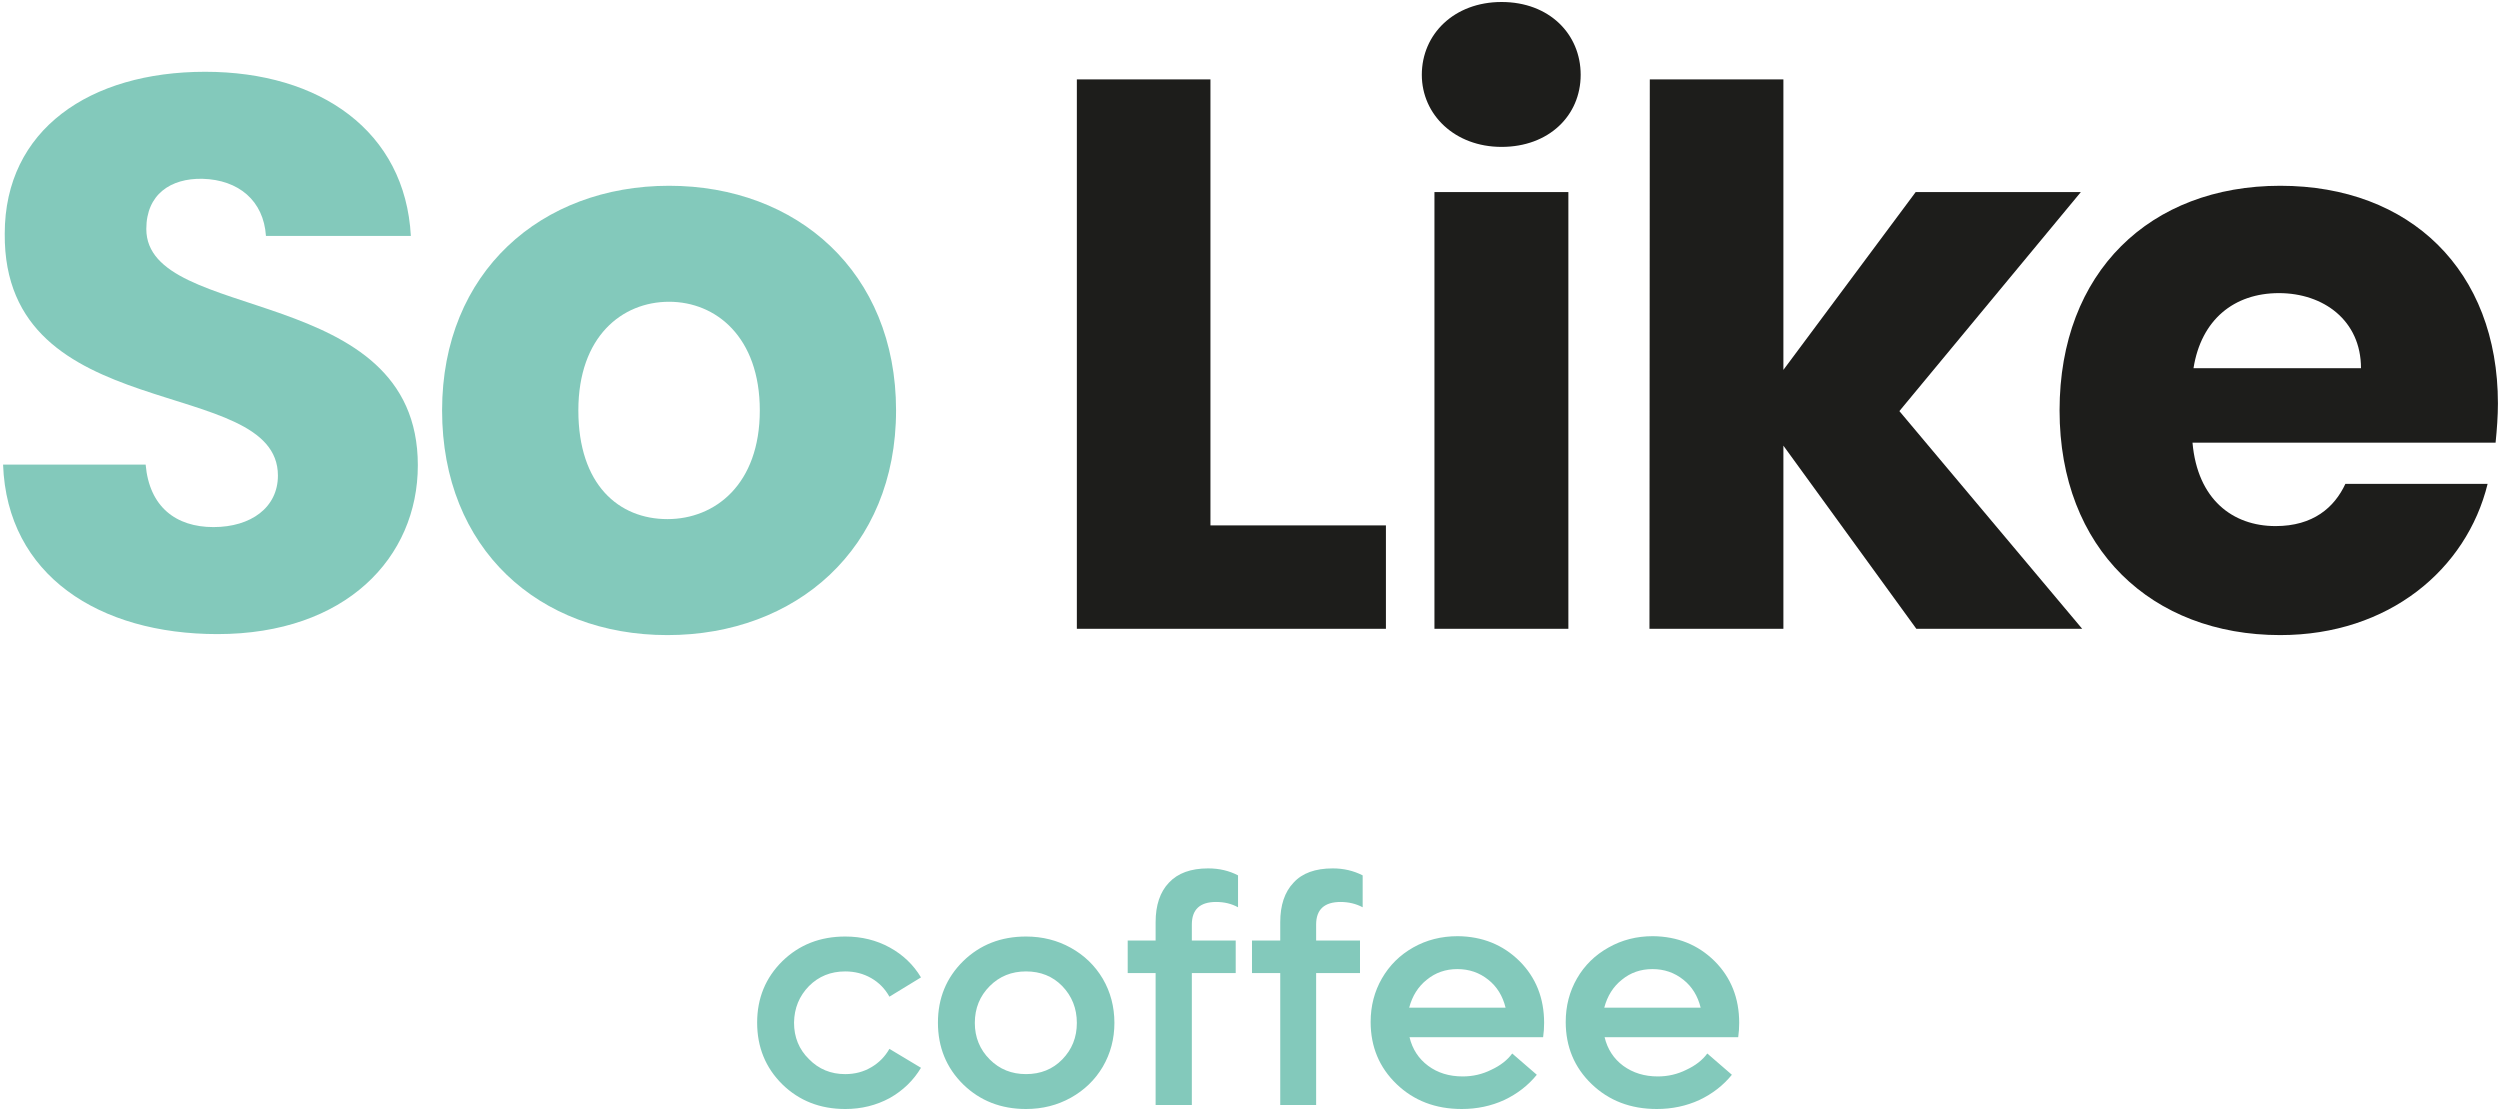
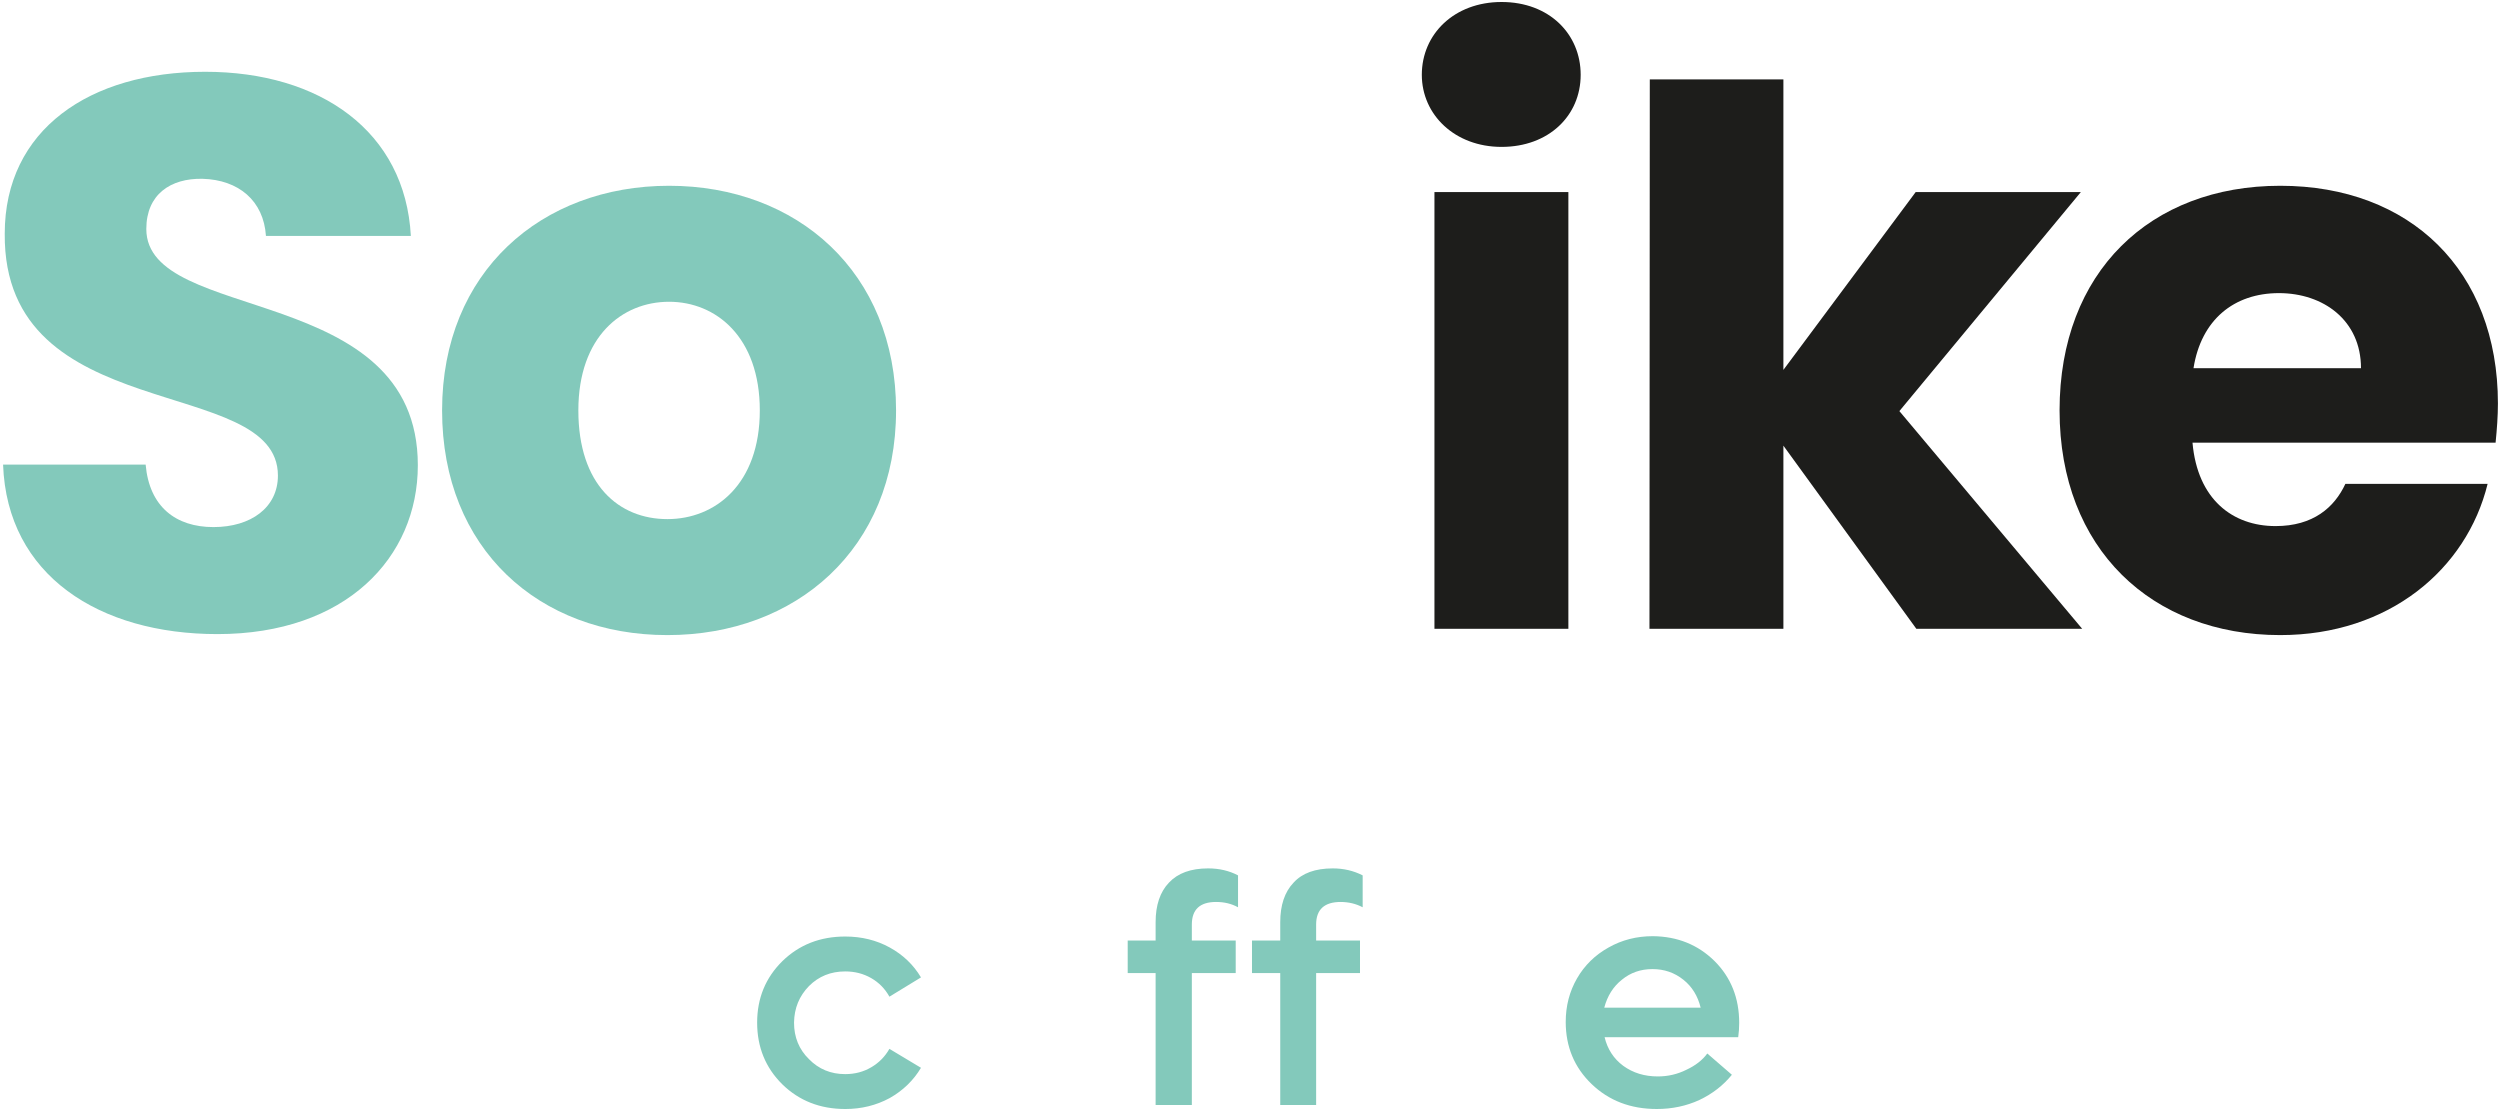
<svg xmlns="http://www.w3.org/2000/svg" version="1.2" viewBox="0 0 752 334" width="500" height="222">
  <title>so like coffee logo 2</title>
  <style>
		.s0 { fill: #83c9bb } 
		.s1 { fill: #1d1d1b } 
	</style>
  <g id="Layer">
    <path id="Layer" class="s0" d="m65.3 190.8c-35.5 0-63.3-17.6-64.5-51h42.9c1.1 12.7 9.1 18.8 20.4 18.8 11.3 0 19.4-5.9 19.4-15.5 0-30.7-82.7-14.2-82.2-72.8 0-31.3 25.6-48.7 60.3-48.7 34.6 0 60.2 17.9 61.9 49.4h-43.6c-0.7-10.6-8.2-16.9-19.1-17.2-9.6-0.2-16.9 4.7-16.9 15.1 0 28.7 81.7 15.8 81.7 71.1 0 27.8-21.7 50.8-60.3 50.8z" />
    <path id="Layer" fill-rule="evenodd" class="s0" d="m200.7 191.1c-38.6 0-67.8-25.9-67.8-67.6 0-41.7 29.9-67.6 68.3-67.6 38.4 0 68.3 25.9 68.3 67.6 0 41.7-30.2 67.6-68.8 67.6zm0-34.9c14.4 0 27.8-10.5 27.8-32.7 0-22.1-13.2-32.7-27.3-32.7-14.1 0-27.3 10.4-27.3 32.7 0 22.4 12.2 32.7 26.8 32.7z" />
-     <path id="Layer" class="s1" d="m364.1 23.9v134.2h52.8v31.1h-93v-165.3z" />
    <path id="Layer" class="s1" d="m427.7 22.5c0-12.2 9.7-21.9 24-21.9 14.4 0 23.8 9.7 23.8 21.9 0 12.3-9.6 21.7-23.8 21.7-14.1 0-24-9.7-24-21.7zm3.8 35.3h40.3v131.4h-40.3v-131.4z" />
    <path id="Layer" class="s1" d="m496.3 23.9h40.2v87.4l39.8-53.5h49.7l-54.6 65.9 55 65.5h-49.9l-40-55.1v55.1h-40.3z" />
    <path id="Layer" fill-rule="evenodd" class="s1" d="m686 191.1c-38.6 0-66.4-25.9-66.4-67.6 0-41.7 27.3-67.6 66.4-67.6 39.1 0 65.5 25.5 65.5 65.5 0 3.8-0.3 7.8-0.7 11.8h-91.2c1.5 17.1 12.1 25.1 25 25.1 11.3 0 17.7-5.6 21-12.7h42.8c-6.3 25.7-29.7 45.5-62.4 45.5zm-26.1-80.3h50.4c0-14.4-11.3-22.6-24.7-22.6-13.5 0-23.4 8-25.7 22.6z" />
  </g>
  <g id="Layer">
    <path id="Layer" class="s0" d="m254.2 333.7q-11.3 0-18.9-7.4-7.6-7.5-7.6-18.6 0-11 7.6-18.5 7.6-7.4 18.9-7.4 7.4 0 13.4 3.3 6 3.3 9.4 9l-9.5 5.8q-2-3.6-5.5-5.6-3.5-2-7.8-2-6.5 0-10.9 4.4-4.4 4.5-4.5 11 0 6.6 4.5 11 4.4 4.5 10.9 4.5 4.4 0 7.9-2.1 3.4-2 5.4-5.5l9.5 5.7q-3.4 5.7-9.4 9.1-6.1 3.3-13.4 3.3z" />
-     <path id="Layer" fill-rule="evenodd" class="s0" d="m308.6 333.7q-11.3 0-18.9-7.4-7.6-7.5-7.6-18.6 0-11 7.6-18.5 7.6-7.4 18.9-7.4 7.4 0 13.5 3.4 6.1 3.4 9.6 9.3 3.5 6 3.5 13.3 0 7.2-3.5 13.2-3.5 5.9-9.6 9.3-6.1 3.4-13.5 3.4zm-10.9-14.9q4.4 4.4 10.9 4.4 6.6 0 10.9-4.4 4.4-4.5 4.4-11c0-4.4-1.5-8.1-4.4-11.1q-4.3-4.4-10.9-4.4-6.5 0-10.9 4.4-4.5 4.5-4.5 11.1 0 6.5 4.5 11z" />
    <path id="Layer" class="s0" d="m365.8 271.4q-7.3 0-7.3 6.8v4.8h13.2v9.8h-13.2v39.7h-10.9v-39.7h-8.4v-9.8h8.4v-5.5q0-7.7 4-11.9 4-4.3 11.8-4.3 5 0 9 2.1v9.6q-2.9-1.6-6.6-1.6z" />
    <path id="Layer" class="s0" d="m403.3 271.4q-7.4 0-7.4 6.8v4.8h13.2v9.8h-13.2v39.7h-10.8v-39.7h-8.5v-9.8h8.5v-5.5q0-7.7 4-11.9 3.9-4.3 11.8-4.3 4.9 0 9 2.1v9.6q-3-1.6-6.7-1.6z" />
-     <path id="Layer" fill-rule="evenodd" class="s0" d="m464.5 307.8q0 2.2-0.3 4.3h-40.2q1.3 5.4 5.6 8.6 4.3 3.2 10.4 3.2 4.6 0 8.6-2 4.1-1.9 6.3-4.9l7.4 6.4q-3.9 4.8-9.8 7.6-5.9 2.7-12.8 2.7-11.8 0-19.6-7.5-7.8-7.5-7.8-18.7 0-7.2 3.4-13.1 3.4-5.9 9.4-9.3 6-3.4 13.4-3.4 11.1 0.1 18.6 7.5 7.4 7.4 7.4 18.6zm-26.1-16.2q-5.3 0-9.2 3.2-3.9 3.1-5.3 8.4h29q-1.3-5.3-5.2-8.4-4-3.2-9.3-3.2z" />
    <path id="Layer" fill-rule="evenodd" class="s0" d="m523.2 307.8q0 2.2-0.3 4.3h-40.2q1.3 5.4 5.6 8.6 4.4 3.2 10.4 3.2 4.6 0 8.6-2 4.1-1.9 6.3-4.9l7.4 6.4q-3.9 4.8-9.8 7.6-5.9 2.7-12.8 2.7-11.8 0-19.6-7.5-7.8-7.5-7.8-18.7 0-7.2 3.4-13.1 3.4-5.9 9.5-9.3 6-3.4 13.3-3.4 11.1 0.1 18.6 7.5 7.4 7.4 7.4 18.6zm-26.1-16.2q-5.3 0-9.2 3.2-3.9 3.1-5.3 8.4h29q-1.3-5.3-5.2-8.4-4-3.2-9.3-3.2z" />
  </g>
</svg>